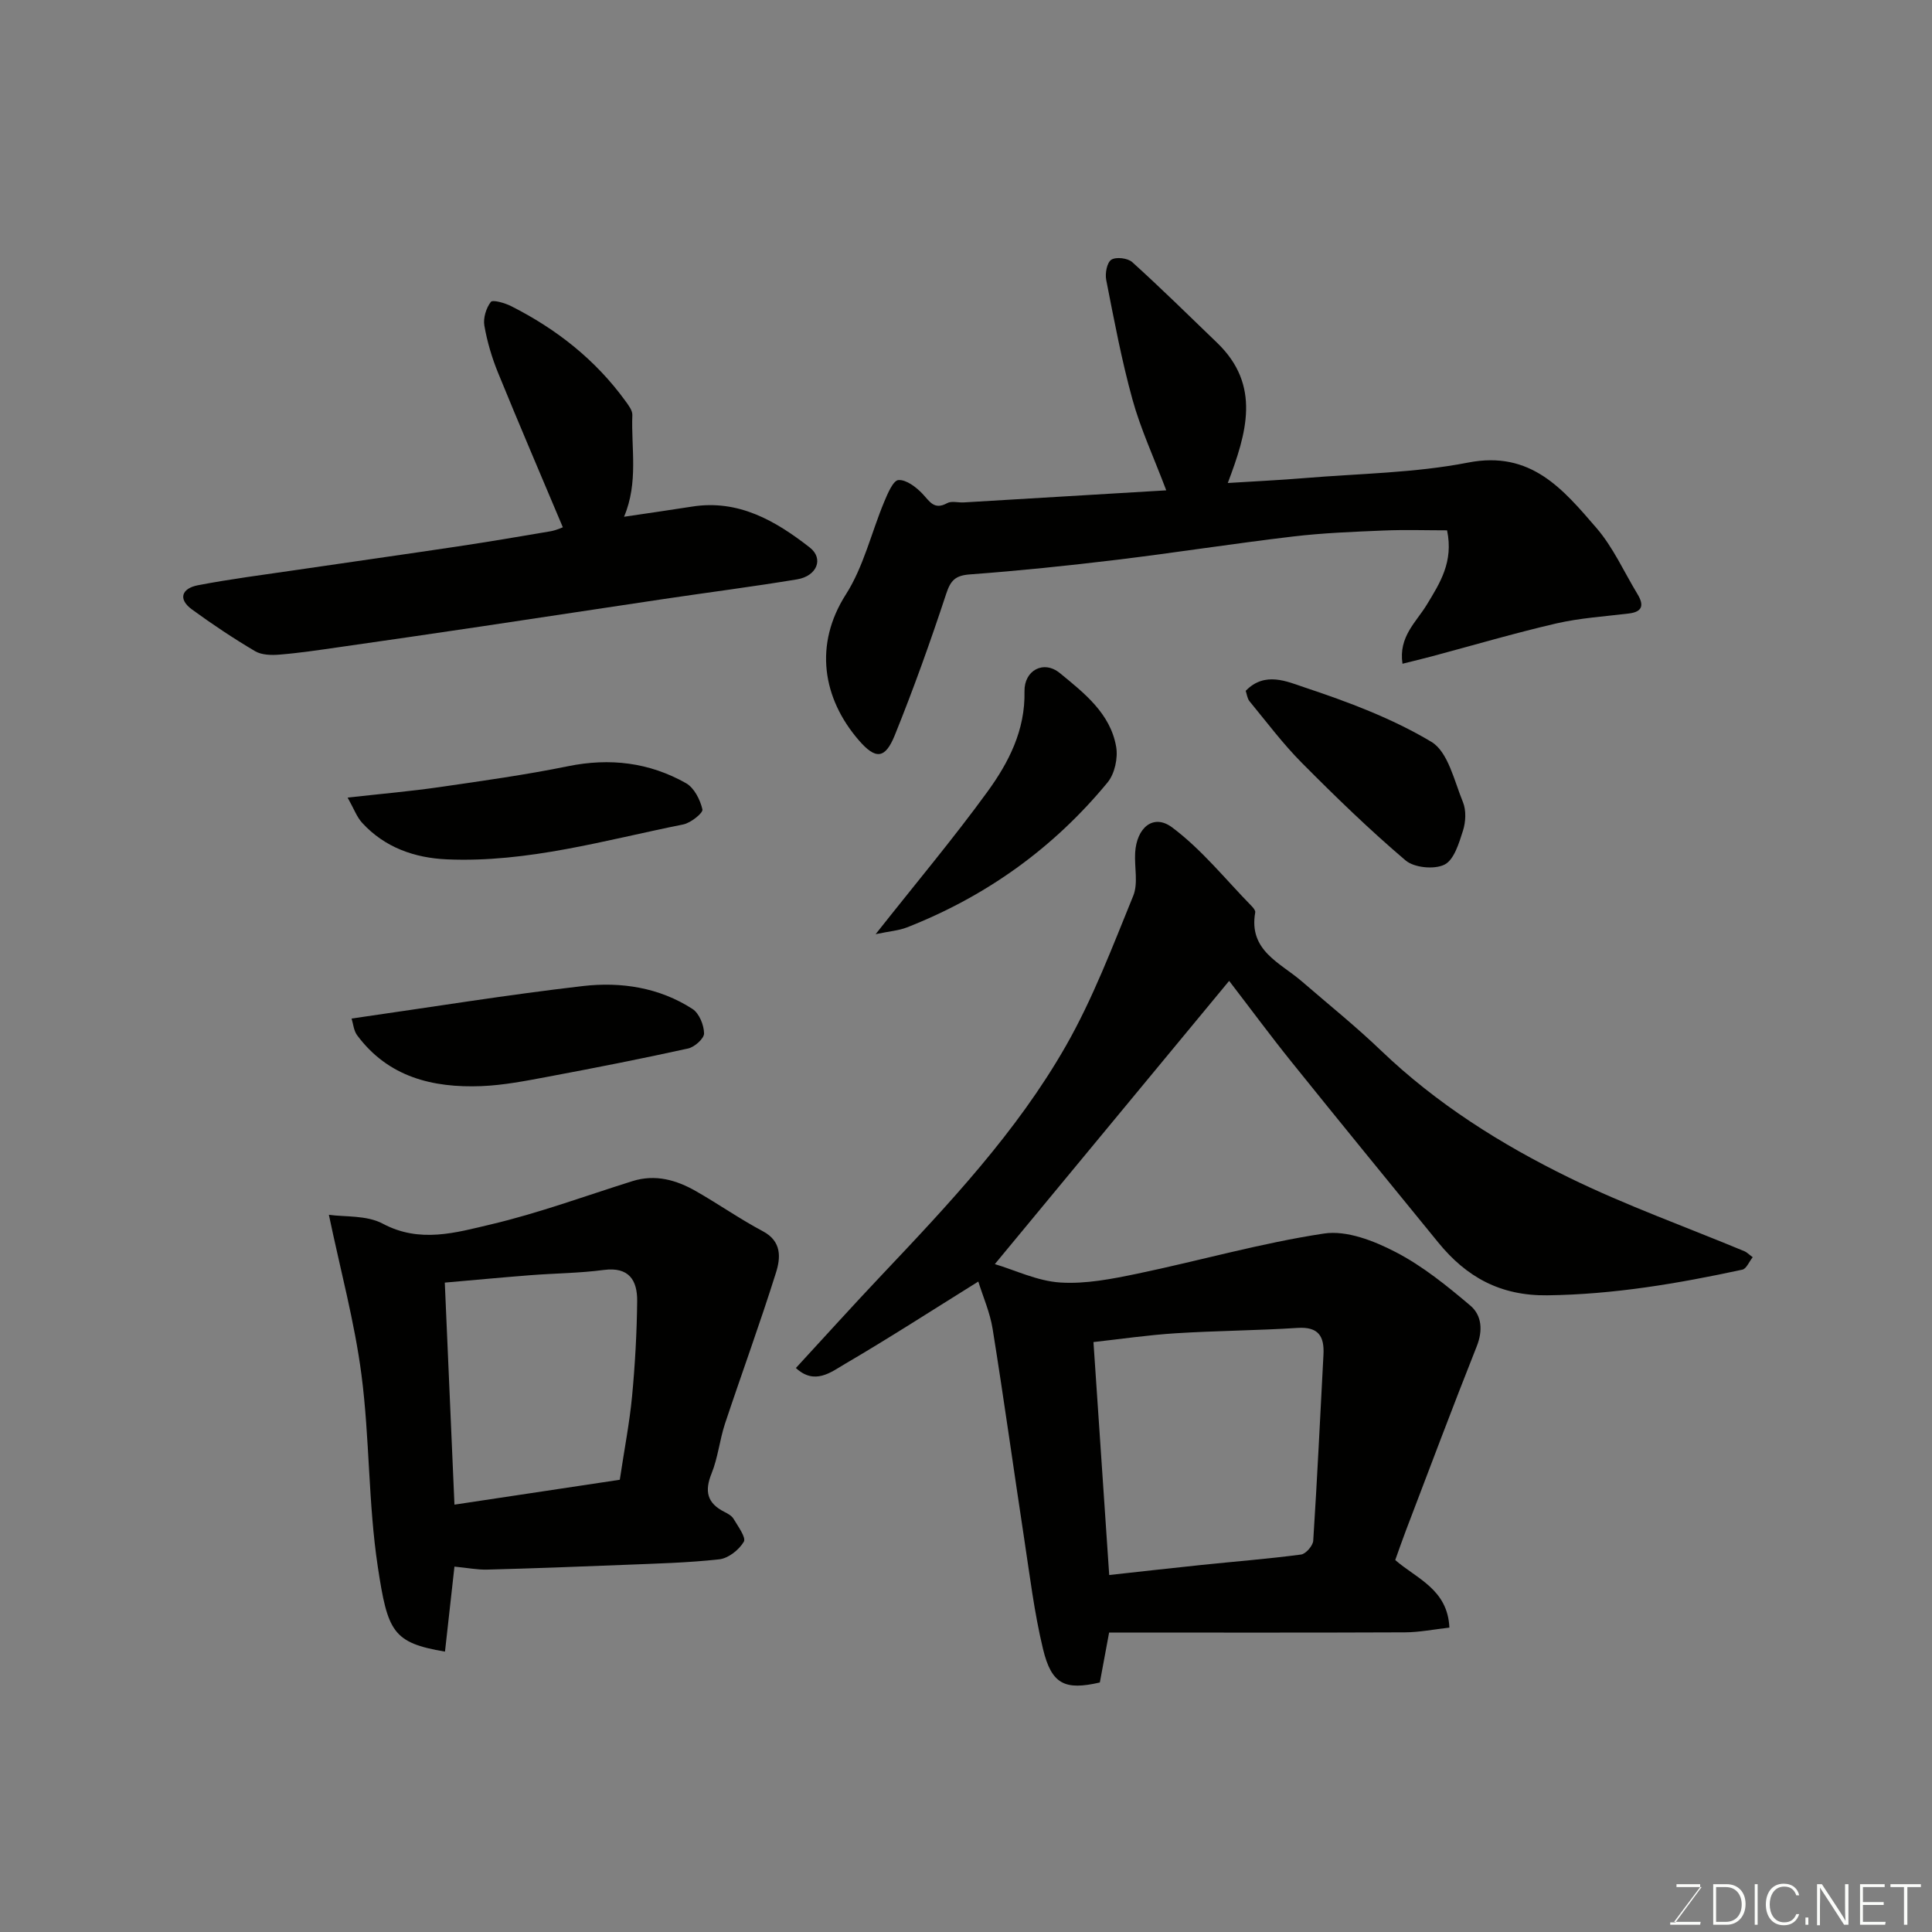
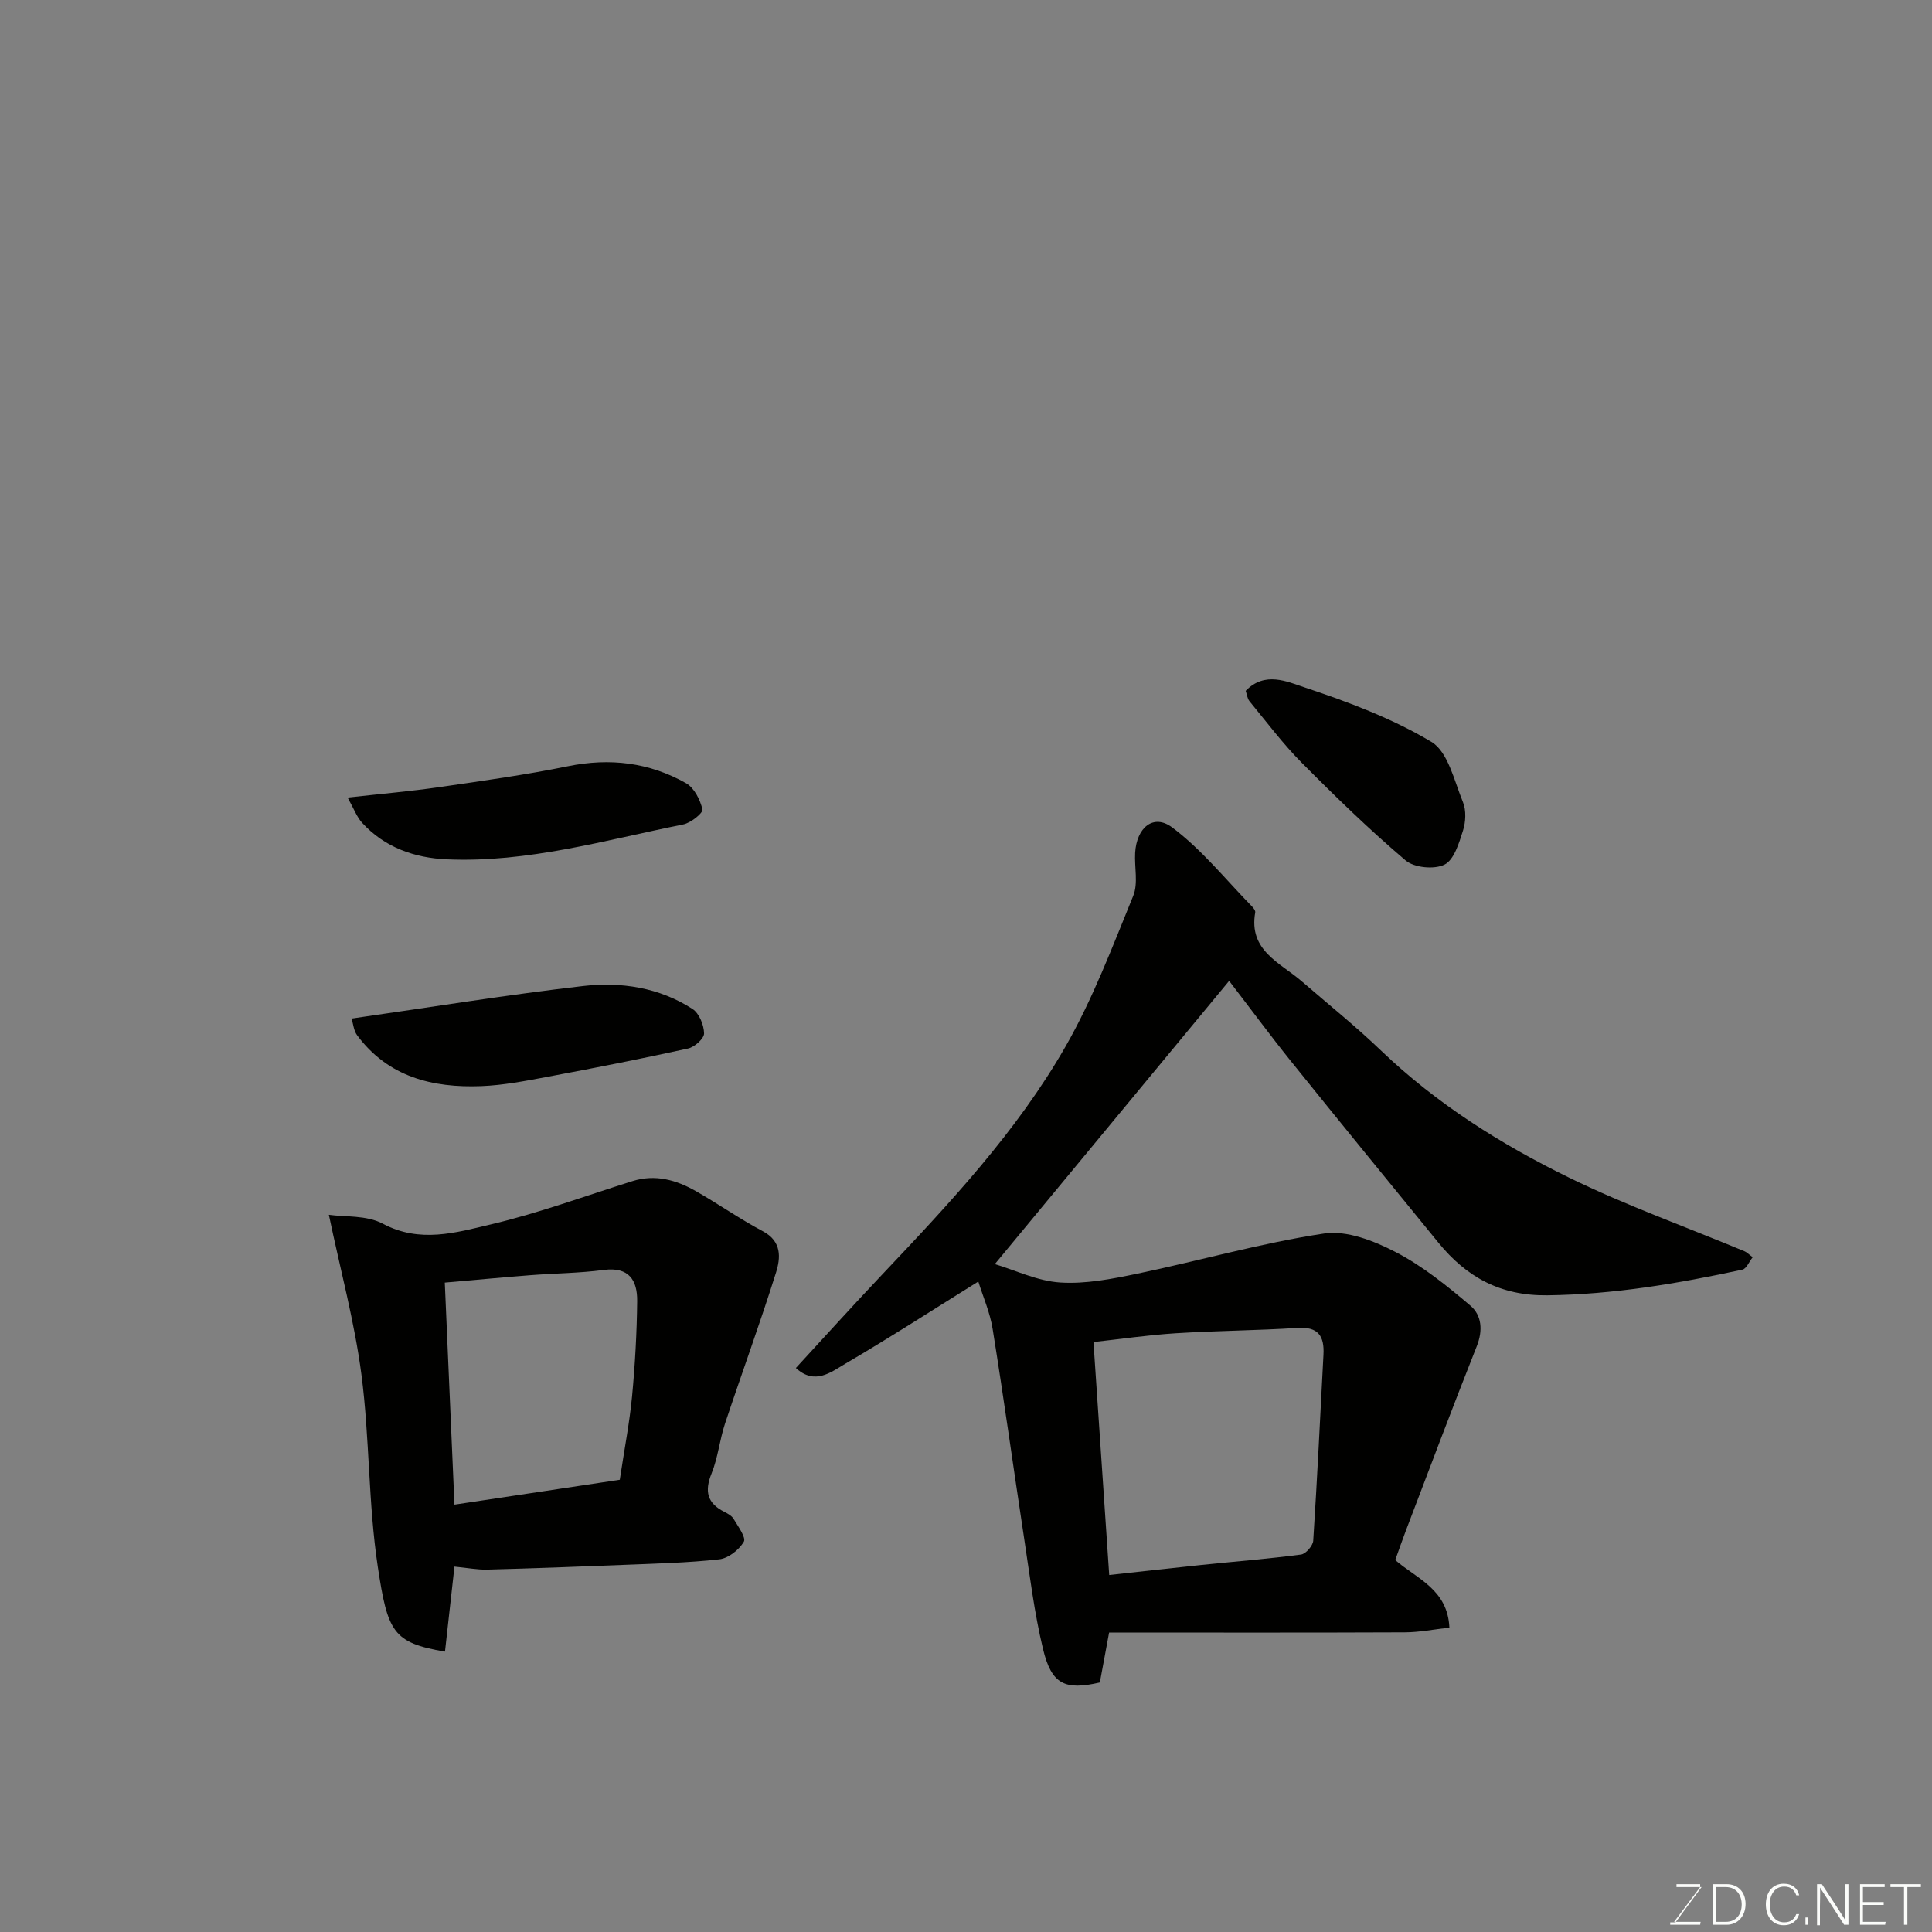
<svg xmlns="http://www.w3.org/2000/svg" enable-background="new 0 0 400 400" viewBox="0 0 400 400">
  <rect x="0" y="0" width="400" height="400" fill="#808080" stroke="none" />
  <g fill="#010100">
    <path d="m202.55 265.33c-9.59 5.97-18.47 11.71-27.58 17.04-2.9 1.7-6.28 4.48-10.19.86 6.03-6.54 11.77-12.91 17.66-19.13 14.01-14.81 28.04-29.71 38.2-47.49 5.62-9.83 9.68-20.6 13.98-31.13 1.06-2.59.23-5.92.4-8.91.3-5.23 3.78-8.16 7.65-5.27 6.15 4.59 11.09 10.81 16.52 16.35.33.34.76.89.69 1.26-1.41 7.93 5.18 10.4 9.68 14.3 5.48 4.74 11.15 9.29 16.37 14.3 11.48 11 24.78 19.38 38.9 26.29 11.79 5.77 24.23 10.21 36.37 15.27.44.18.79.57 1.68 1.22-.74.92-1.3 2.4-2.15 2.58-13.31 2.87-26.64 5.14-40.38 5.31-9.74.12-16.75-3.79-22.57-10.93-10.16-12.45-20.33-24.89-30.4-37.41-4.4-5.47-8.57-11.13-12.9-16.76-16.26 19.65-32.48 39.26-48.51 58.64 4.23 1.26 8.82 3.51 13.54 3.81 5.27.34 10.72-.74 15.97-1.83 12.9-2.69 25.64-6.35 38.64-8.31 4.69-.71 10.35 1.51 14.82 3.83 5.59 2.89 10.65 7 15.49 11.1 2.34 1.99 2.63 5.12 1.31 8.43-5.03 12.66-9.81 25.42-14.67 38.15-.75 1.96-1.43 3.95-2.2 6.09 4.41 3.86 10.86 6.04 11.21 13.99-3.18.35-6.2.97-9.22.98-20.41.09-40.82.04-61.23.04-.79 4.27-1.35 7.29-1.92 10.34-7.21 1.66-9.99.42-11.76-6.91-1.83-7.58-2.76-15.38-3.94-23.1-2.19-14.38-4.18-28.79-6.49-43.15-.54-3.43-2-6.71-2.97-9.85zm27.1 60.76c6.48-.71 12.82-1.43 19.17-2.09 6.85-.71 13.72-1.25 20.55-2.15.98-.13 2.45-1.82 2.52-2.86.83-12.84 1.44-25.69 2.12-38.54.2-3.79-1.05-5.8-5.35-5.52-8.41.54-16.85.58-25.26 1.11-5.8.37-11.58 1.22-17.01 1.82 1.1 16.48 2.16 32.05 3.26 48.23z" />
    <path d="m94.09 324.35c-.64 5.75-1.3 11.66-1.96 17.6-10.82-1.83-11.87-4.1-13.91-17.56-1.99-13.14-1.67-26.62-3.39-39.81-1.42-10.87-4.33-21.55-6.74-33.07 3.27.47 7.81.05 11.16 1.84 7.67 4.09 15.13 1.86 22.38.15 9.92-2.34 19.56-5.9 29.31-8.96 4.75-1.49 9.09-.24 13.17 2.09 4.67 2.67 9.1 5.77 13.84 8.29 3.95 2.1 3.67 5.52 2.71 8.56-3.29 10.49-7.08 20.82-10.55 31.25-1.12 3.39-1.46 7.06-2.79 10.34-1.49 3.68-.91 6.15 2.64 7.94.72.36 1.55.82 1.93 1.47.91 1.54 2.62 3.85 2.11 4.72-.99 1.68-3.2 3.43-5.08 3.64-6.55.73-13.17.88-19.77 1.15-9.43.38-18.85.73-28.28.98-2.07.05-4.16-.37-6.78-.62zm34.23-17.98c.99-6.58 2.03-11.89 2.54-17.25.62-6.56.99-13.16 1.06-19.75.04-4.27-1.67-7.13-6.91-6.44-5.05.67-10.18.69-15.26 1.09-5.86.46-11.71 1.01-17.66 1.53.66 15.13 1.31 30.09 2 45.97 11.89-1.79 23.25-3.5 34.23-5.15z" />
-     <path d="m241.46 101.52c-2.64-6.97-5.32-12.74-6.99-18.79-2.25-8.14-3.81-16.47-5.44-24.77-.27-1.35.15-3.61 1.06-4.19.98-.63 3.41-.34 4.34.51 5.99 5.42 11.75 11.09 17.57 16.7 9.14 8.81 6.1 18.7 2.2 29.02 5.54-.35 10.74-.59 15.92-1.02 11.3-.94 22.77-1.05 33.84-3.21 13.02-2.55 19.67 5.56 26.55 13.52 3.47 4.01 5.71 9.09 8.5 13.69 1.33 2.19 1.2 3.68-1.78 4.04-5.02.61-10.12.93-15.03 2.06-8.68 2.01-17.24 4.54-25.86 6.84-1.84.49-3.7.93-5.97 1.5-.85-5.58 2.84-8.62 5-12.17 2.75-4.53 5.6-8.9 4.23-15.45-4.27 0-8.73-.15-13.17.04-6.26.26-12.54.5-18.75 1.24-12.18 1.44-24.3 3.34-36.47 4.82-10.1 1.22-20.22 2.27-30.36 3.02-3.02.22-4.02 1.19-4.95 4.02-3.25 9.86-6.75 19.65-10.64 29.27-2 4.95-3.97 5.08-7.44 1.07-7.53-8.7-9.33-19.82-2.69-30.21 3.67-5.74 5.27-12.79 7.94-19.19.71-1.7 1.85-4.41 2.94-4.49 1.6-.11 3.65 1.44 4.95 2.81 1.52 1.59 2.42 3.47 5.14 1.97.9-.5 2.29-.08 3.45-.15 13.75-.83 27.52-1.65 41.91-2.5z" />
-     <path d="m116.53 109.17c-4.51-10.72-9.06-21.31-13.41-31.98-1.28-3.13-2.26-6.45-2.84-9.78-.27-1.56.37-3.63 1.34-4.9.39-.51 2.93.22 4.24.89 9.35 4.73 17.41 11.06 23.61 19.6.64.88 1.49 1.97 1.45 2.94-.27 6.88 1.3 13.92-1.72 21.05 4.81-.72 9.44-1.37 14.05-2.1 9.65-1.54 17.32 2.94 24.4 8.46 2.96 2.31 1.48 5.92-2.62 6.6-9.18 1.52-18.41 2.7-27.61 4.07-12.6 1.87-25.19 3.81-37.78 5.68-9.86 1.47-19.72 2.9-29.59 4.31-4.04.58-8.09 1.19-12.16 1.52-1.68.14-3.71.1-5.08-.71-4.48-2.65-8.83-5.55-13.04-8.62-3.08-2.24-2.01-4.41 1.16-5.02 6.73-1.3 13.54-2.16 20.33-3.16 11.15-1.64 22.31-3.21 33.46-4.88 6.44-.97 12.87-2.05 19.29-3.15 1.23-.23 2.41-.78 2.52-.82z" />
    <path d="m72.79 210.88c16.48-2.36 32.15-4.91 47.9-6.73 7.88-.91 15.81.29 22.69 4.75 1.38.9 2.36 3.31 2.39 5.05.02 1.06-1.97 2.84-3.31 3.13-9.7 2.14-19.45 4.05-29.21 5.88-4.49.84-9.04 1.73-13.59 1.91-10.09.39-19.32-1.88-25.74-10.56-.69-.95-.79-2.35-1.13-3.43z" />
    <path d="m71.97 165.13c7.1-.79 13.09-1.31 19.04-2.17 8.88-1.29 17.79-2.53 26.58-4.32 8.68-1.77 16.83-.79 24.44 3.51 1.69.95 2.94 3.43 3.4 5.43.17.73-2.41 2.8-3.97 3.11-16.19 3.25-32.2 7.96-48.94 7.23-6.65-.29-12.85-2.44-17.53-7.55-1.11-1.2-1.69-2.87-3.02-5.24z" />
-     <path d="m181.29 193.41c8.43-10.67 16.12-19.83 23.14-29.48 4.41-6.06 7.85-12.75 7.68-20.78-.09-4.36 3.96-6.56 7.34-3.78 4.99 4.1 10.45 8.33 11.64 15.25.4 2.32-.3 5.57-1.76 7.35-11.2 13.61-25.14 23.6-41.56 30.04-1.69.66-3.59.79-6.48 1.4z" />
    <path d="m257.91 143.03c3.96-4.11 8.63-1.89 12.16-.72 9.04 3.01 18.16 6.42 26.28 11.28 3.46 2.07 4.73 8.08 6.54 12.49.7 1.71.58 4.1 0 5.91-.82 2.57-1.84 6.03-3.82 7.02-2.1 1.05-6.27.65-8.06-.87-7.49-6.36-14.56-13.23-21.49-20.21-3.91-3.94-7.27-8.43-10.81-12.73-.48-.58-.56-1.48-.8-2.17z" />
  </g>
  <path d="m346.9 398 5.4-7.3h-5.2v-.6h4.9v.6l-5.4 7.2h5.5l-.1.6h-6.2v-.5z" fill="#fbfcfa" />
  <path d="m354.7 390.1h2.8c2.3 0 3.9 1.6 3.9 4.1s-1.6 4.3-3.9 4.3h-2.8zm.6 7.8h2c2.2 0 3.3-1.6 3.3-3.6 0-1.8-1-3.6-3.3-3.6h-2z" fill="#fbfcfa" />
-   <path d="m363.9 390.1v8.4h-.6v-8.4z" fill="#fbfcfa" />
  <path d="m372.5 396.3c-.4 1.3-1.4 2.3-3.2 2.3-2.4 0-3.7-1.9-3.7-4.3 0-2.3 1.2-4.3 3.7-4.3 1.8 0 2.9 1 3.2 2.4h-.6c-.4-1.1-1.1-1.8-2.5-1.8-2.1 0-3 1.9-3 3.7s.9 3.7 3 3.7c1.4 0 2.1-.7 2.5-1.7z" fill="#fbfcfa" />
  <path d="m373.8 398.5v-1.5h.6v1.5z" fill="#fbfcfa" />
  <path d="m376.2 398.5v-8.4h1c1.3 2 4.4 6.6 4.9 7.6-.1-1.2-.1-2.4-.1-3.8v-3.8h.7v8.4h-.9c-1.2-1.9-4.4-6.8-5-7.7.1 1.1 0 2.3 0 3.9v3.9h-.6z" fill="#fbfcfa" />
  <path d="m390 394.4h-4.3v3.5h4.7l-.1.6h-5.2v-8.4h5.1v.6h-4.5v3.1h4.3z" fill="#fbfcfa" />
  <path d="m394.2 390.7h-2.8v-.6h6.3v.6h-2.8v7.8h-.7z" fill="#fbfcfa" />
</svg>